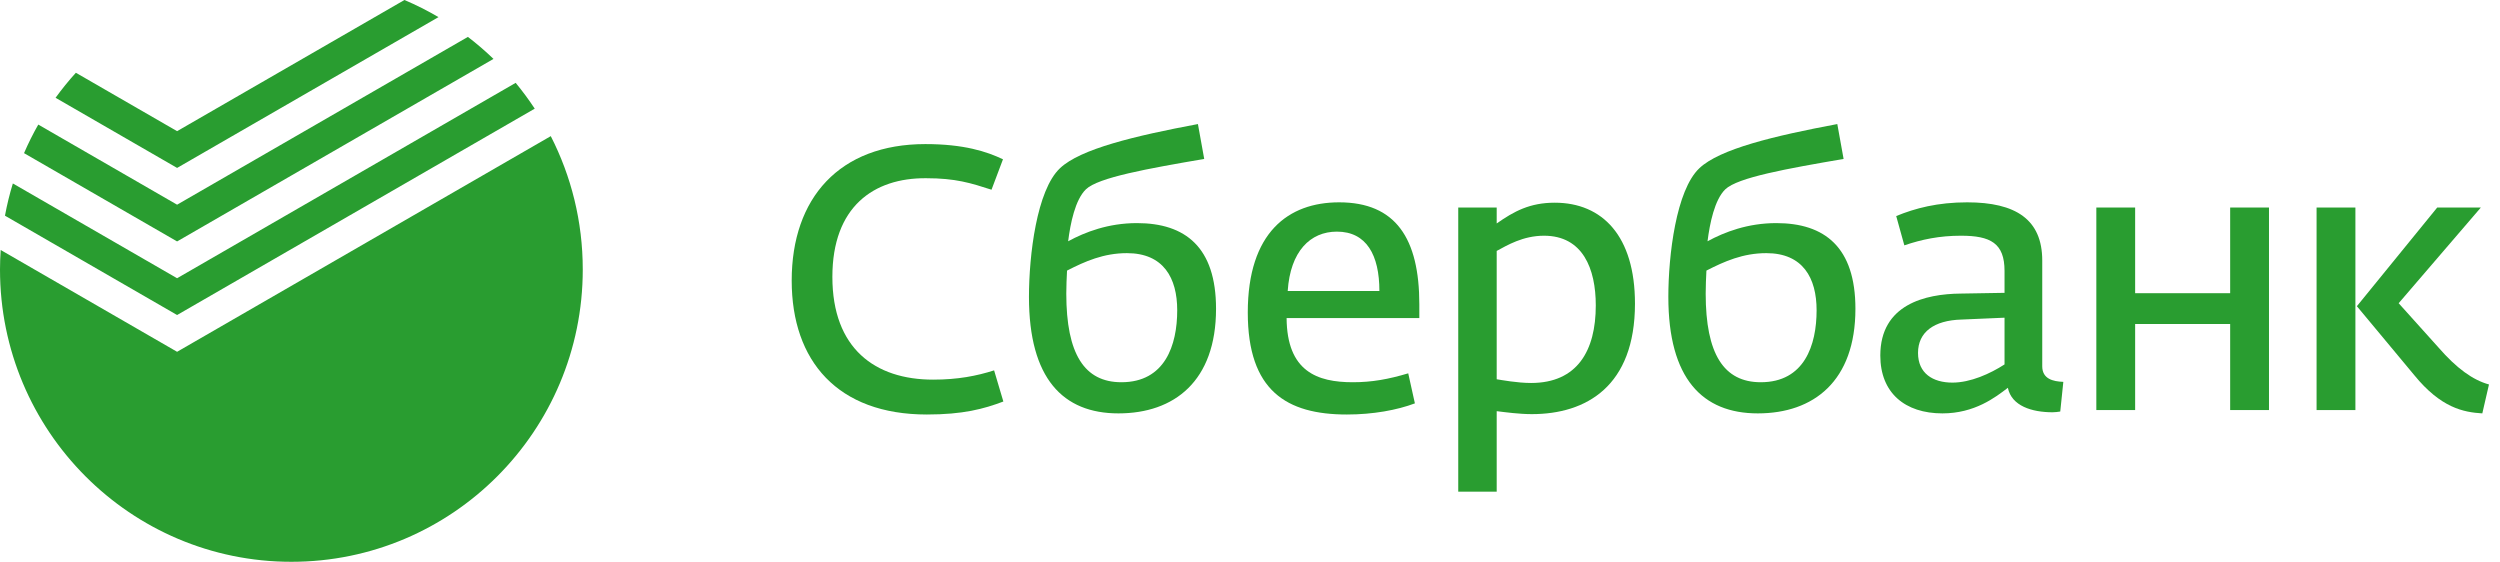
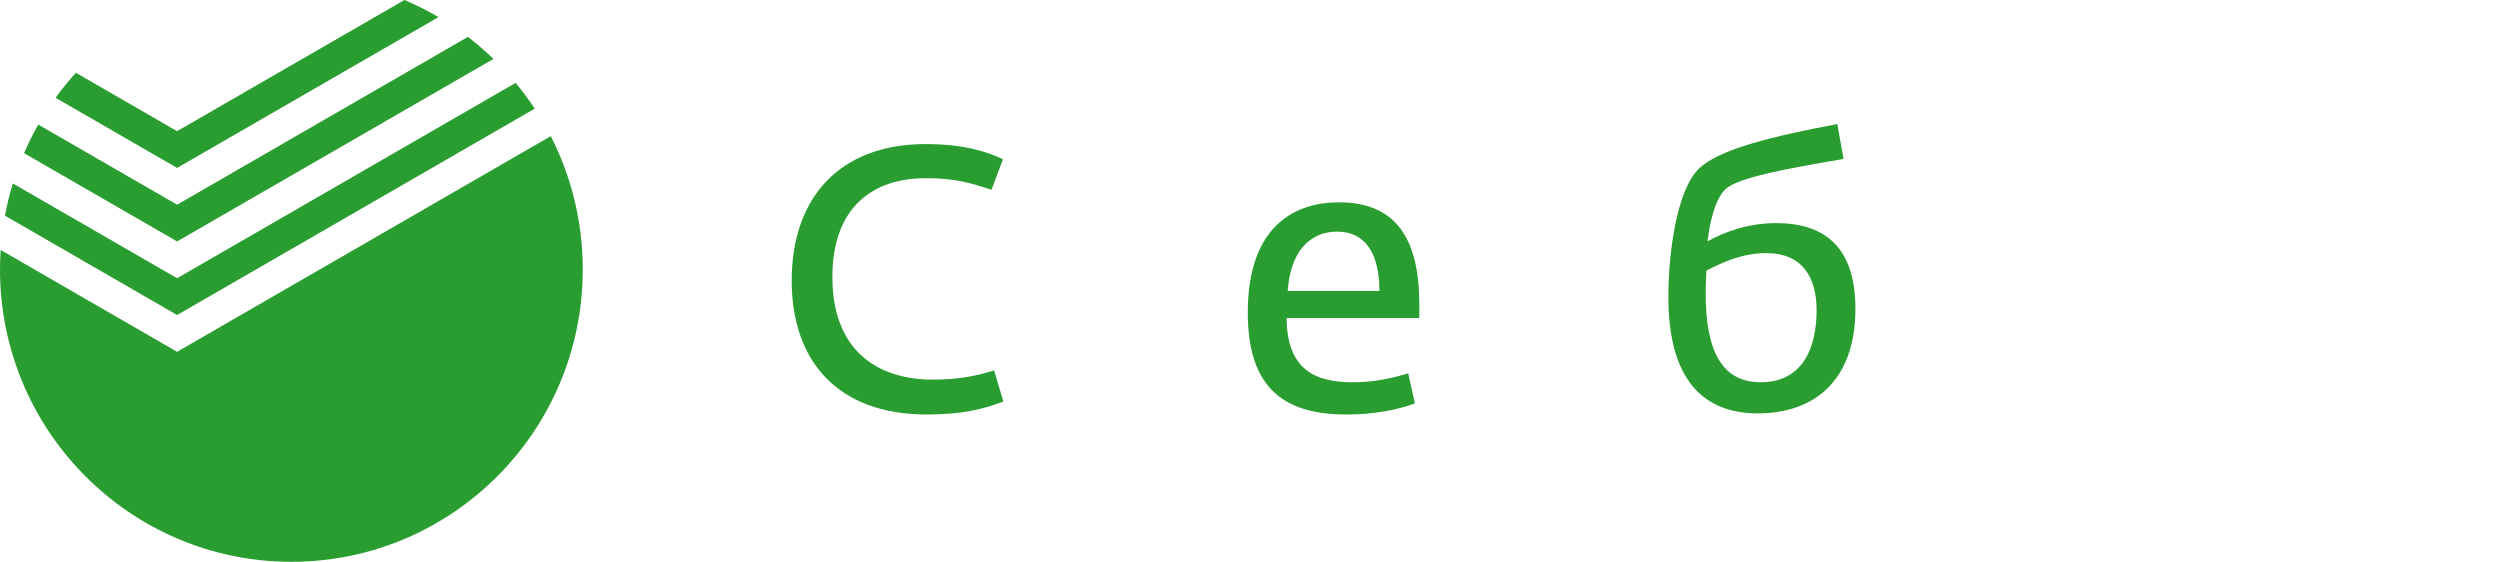
<svg xmlns="http://www.w3.org/2000/svg" width="178" height="40" viewBox="0 0 178 40" fill="none">
  <path d="M56.369 19.979C56.369 14.089 59.777 10.259 65.884 10.259C68.622 10.259 70.254 10.788 71.412 11.342L70.596 13.508C69.122 13.032 68.043 12.689 65.937 12.689C62.199 12.663 59.265 14.723 59.265 19.715C59.265 24.812 62.304 27.03 66.437 27.03C68.201 27.03 69.543 26.766 70.78 26.37L71.439 28.588C70.043 29.117 68.569 29.513 65.99 29.513C59.645 29.513 56.369 25.71 56.369 19.979Z" fill="#299D30" />
-   <path d="M73.262 21.14C73.262 18.183 73.814 13.534 75.473 11.976C76.921 10.603 80.79 9.678 85.292 8.833L85.74 11.316C81.738 12.002 78.184 12.636 77.316 13.481C76.552 14.221 76.21 15.911 76.052 17.179C77.263 16.519 78.921 15.885 80.948 15.885C84.397 15.885 86.582 17.601 86.582 21.986C86.582 27.136 83.607 29.433 79.632 29.433C75.683 29.433 73.262 26.951 73.262 21.14ZM83.818 22.091C83.818 19.793 82.844 18.024 80.238 18.024C78.579 18.024 77.263 18.605 75.973 19.266C75.947 19.741 75.92 20.427 75.92 20.903C75.92 25.208 77.21 27.215 79.843 27.215C82.949 27.215 83.818 24.574 83.818 22.091Z" fill="#299D30" />
  <path d="M88.842 22.25C88.842 16.545 91.737 14.406 95.344 14.406C99.371 14.406 101.056 16.968 101.056 21.669V22.646H91.606C91.632 26.449 93.79 27.215 96.318 27.215C97.687 27.215 98.845 27.004 100.266 26.581L100.74 28.72C99.477 29.196 97.765 29.513 95.896 29.513C91.606 29.513 88.842 27.823 88.842 22.25ZM98.213 20.718C98.213 18.156 97.292 16.492 95.186 16.492C93.291 16.492 91.869 17.892 91.685 20.718H98.213Z" fill="#299D30" />
-   <path d="M103.827 14.776H106.565V15.911C107.802 15.04 108.934 14.432 110.698 14.432C114.094 14.432 116.41 16.809 116.41 21.616C116.41 27.506 112.935 29.486 109.066 29.486C108.171 29.486 107.197 29.354 106.565 29.275V35.006H103.827V14.776ZM113.62 21.748C113.62 19.133 112.698 16.783 109.934 16.783C108.434 16.783 107.302 17.469 106.565 17.866V27.004C106.907 27.057 108.039 27.268 109.013 27.268C112.303 27.268 113.62 24.97 113.62 21.748Z" fill="#299D30" />
  <path d="M118.786 21.14C118.786 18.183 119.339 13.534 120.997 11.976C122.445 10.603 126.315 9.678 130.816 8.833L131.264 11.316C127.263 12.002 123.708 12.636 122.84 13.481C122.077 14.221 121.735 15.911 121.576 17.179C122.787 16.519 124.446 15.885 126.472 15.885C129.921 15.885 132.106 17.601 132.106 21.986C132.106 27.136 129.132 29.433 125.156 29.433C121.208 29.433 118.786 26.951 118.786 21.14ZM129.342 22.091C129.342 19.793 128.368 18.024 125.762 18.024C124.104 18.024 122.787 18.605 121.497 19.266C121.471 19.741 121.445 20.427 121.445 20.903C121.445 25.208 122.735 27.215 125.367 27.215C128.474 27.215 129.342 24.574 129.342 22.091Z" fill="#299D30" />
-   <path d="M133.878 25.313C133.878 21.669 137.09 20.929 139.591 20.903L142.723 20.85V19.291C142.723 17.311 141.723 16.783 139.617 16.783C138.09 16.783 136.826 17.047 135.589 17.469L135.01 15.383C136.353 14.828 137.958 14.406 140.064 14.406C143.513 14.406 145.408 15.62 145.408 18.552V26.079C145.408 26.977 146.171 27.162 146.909 27.188L146.69 29.301C146.507 29.327 146.33 29.354 146.145 29.354C144.671 29.354 143.223 28.905 142.96 27.611C142.065 28.298 140.59 29.433 138.3 29.433C135.642 29.433 133.878 27.981 133.878 25.313ZM142.723 25.947V22.62L139.669 22.752C137.695 22.805 136.563 23.649 136.563 25.128C136.563 26.581 137.616 27.242 139.012 27.242C140.301 27.242 141.696 26.608 142.723 25.947Z" fill="#299D30" />
-   <path d="M149.259 14.776H152.022V20.876H158.788V14.776H161.552V29.196H158.788V23.069H152.022V29.196H149.259V14.776Z" fill="#299D30" />
-   <path d="M164.94 14.776H167.705V29.196H164.94V14.776ZM171.898 26.713L167.81 21.801L173.53 14.776H176.636L170.785 21.589L173.635 24.759C174.899 26.211 176.057 27.057 177.215 27.374L176.741 29.433C175.399 29.354 173.793 29.037 171.898 26.713Z" fill="#299D30" />
  <path d="M41.493 19.189C41.493 30.68 32.205 40 20.747 40C9.289 40 0 30.68 0 19.189C0 18.72 0.019 18.257 0.049 17.799L12.609 25.048L39.215 9.693C40.671 12.54 41.493 15.767 41.493 19.189ZM12.609 19.81L0.915 13.062C0.686 13.81 0.498 14.574 0.354 15.357L12.609 22.429L38.073 7.736C37.653 7.1 37.201 6.486 36.716 5.899L12.609 19.81ZM35.136 4.195C34.559 3.638 33.951 3.114 33.315 2.627L12.609 14.574L2.725 8.87C2.352 9.525 2.013 10.203 1.711 10.904L12.609 17.19L35.136 4.195ZM12.609 11.956L31.22 1.219C30.442 0.762 29.634 0.354 28.796 0L12.609 9.339L5.402 5.18C4.888 5.745 4.406 6.344 3.956 6.962L12.609 11.956Z" fill="#299D30" />
</svg>